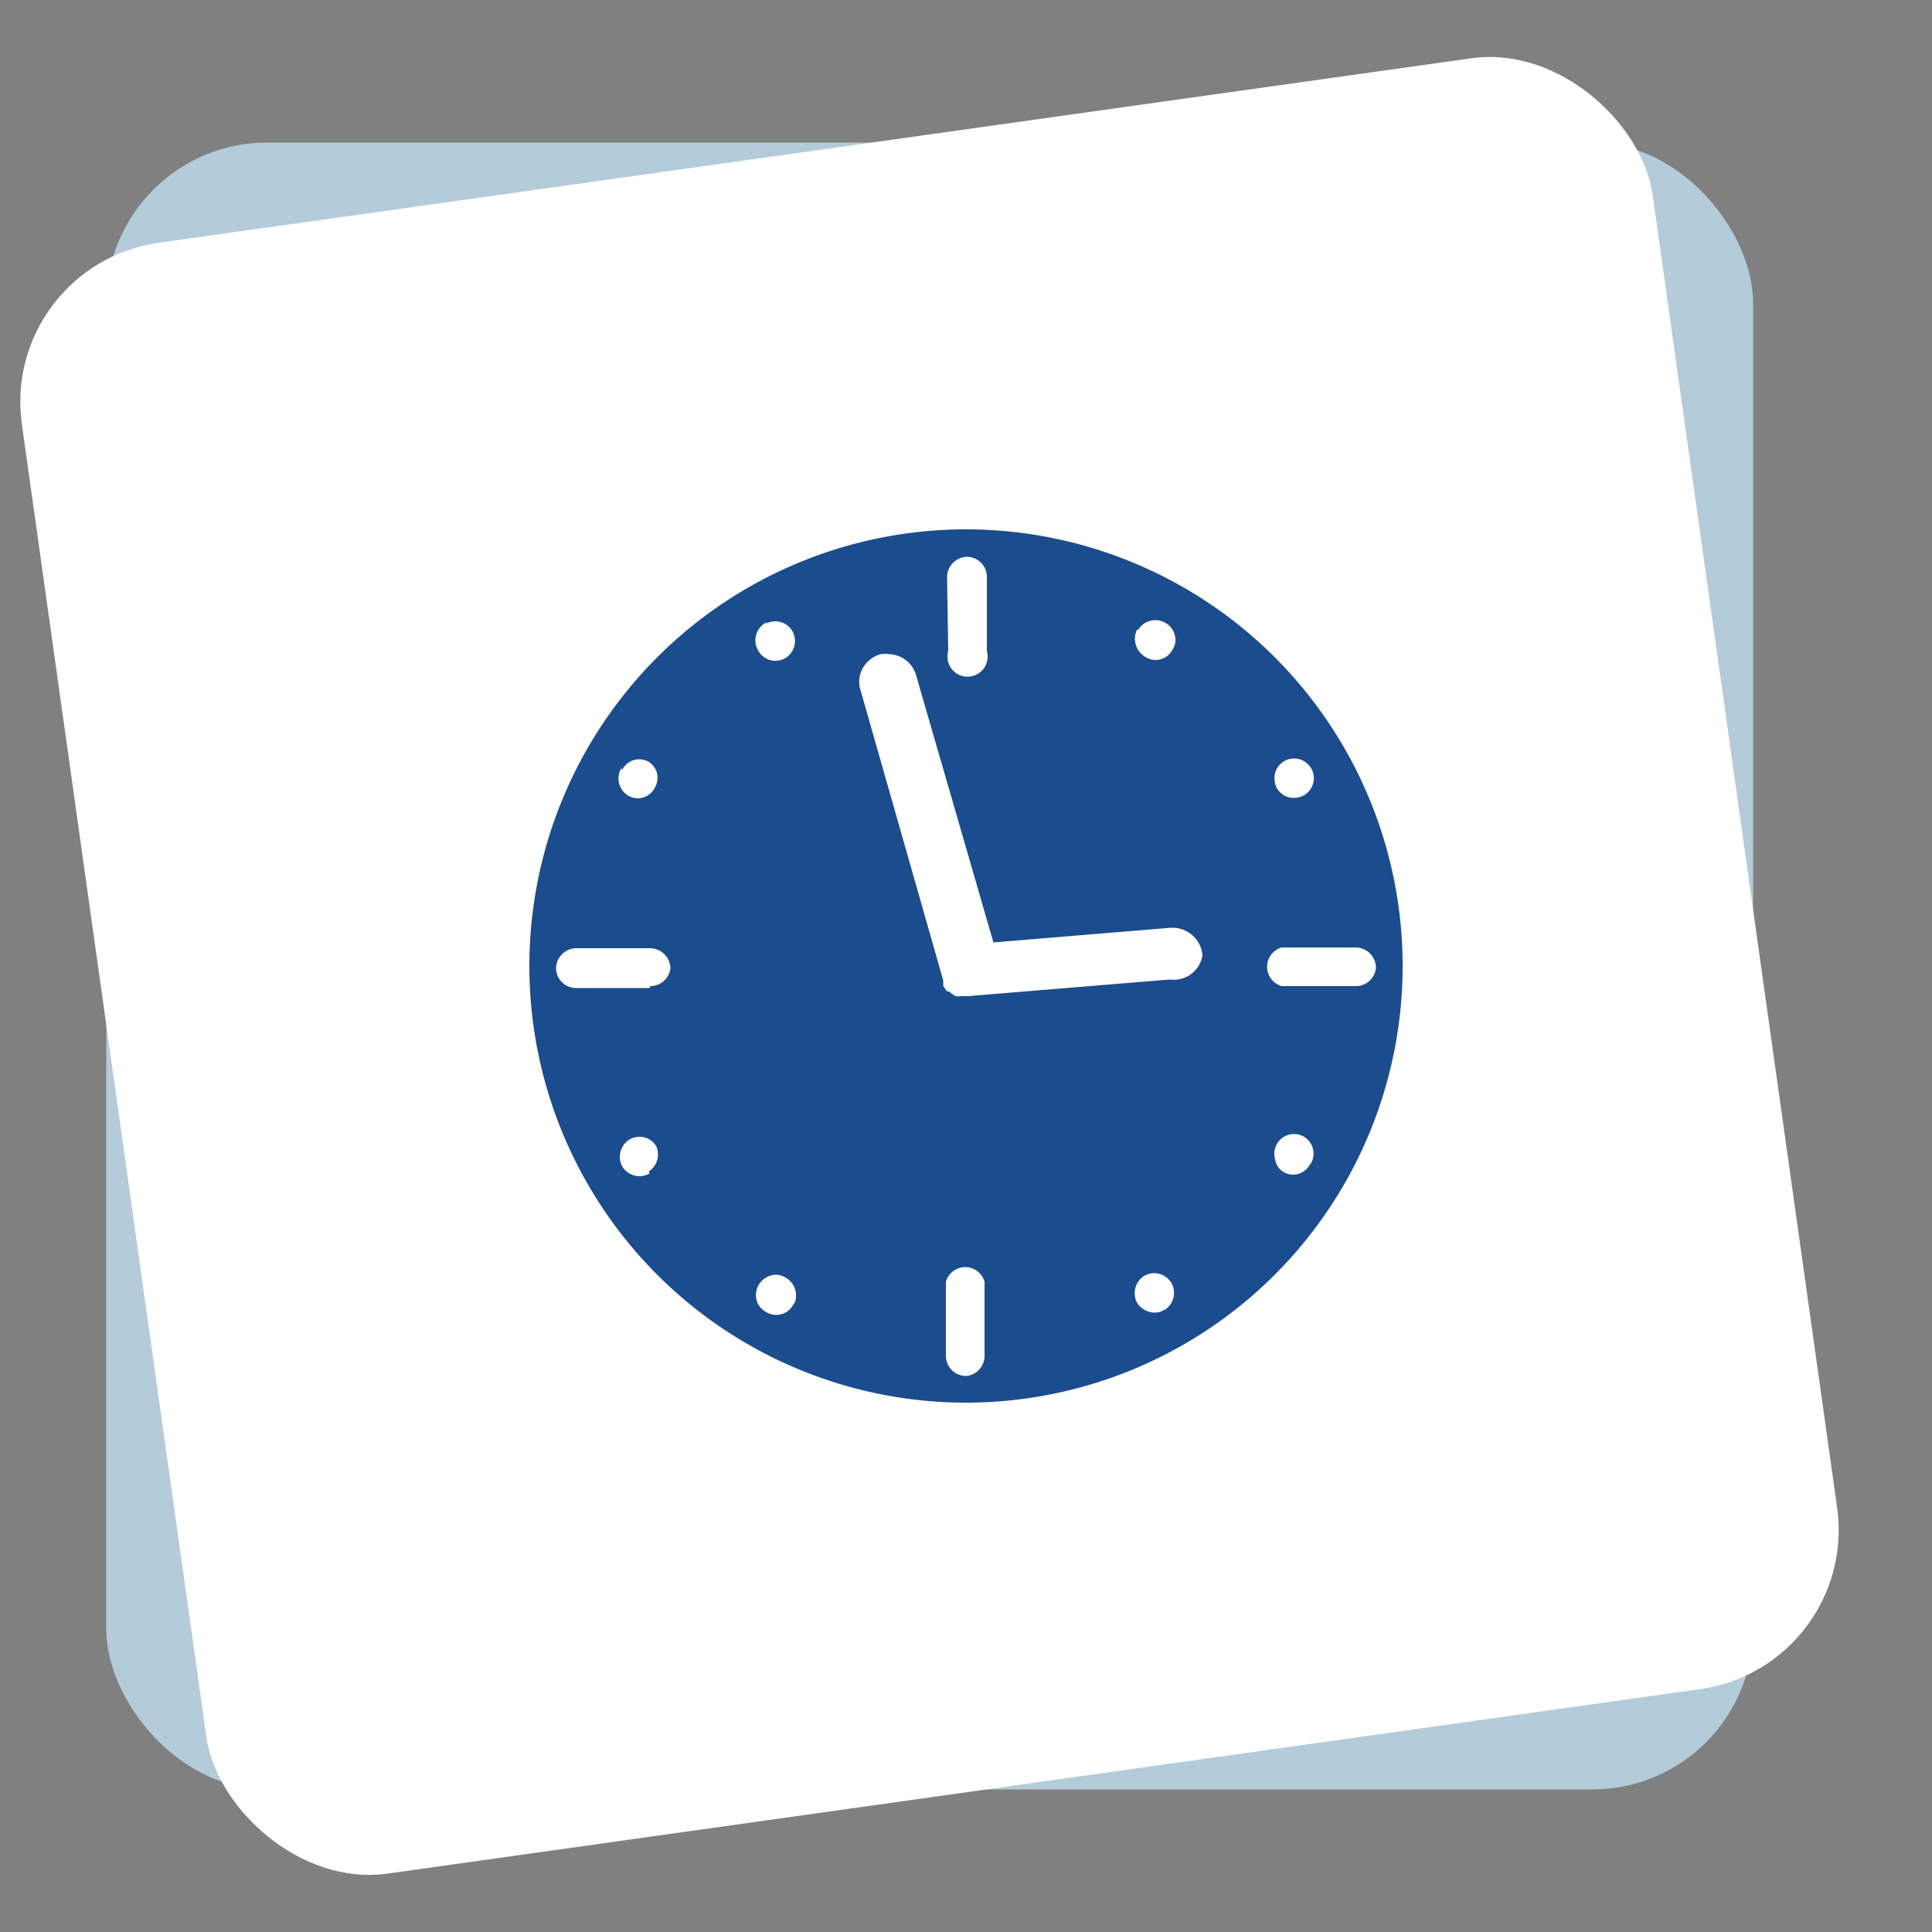
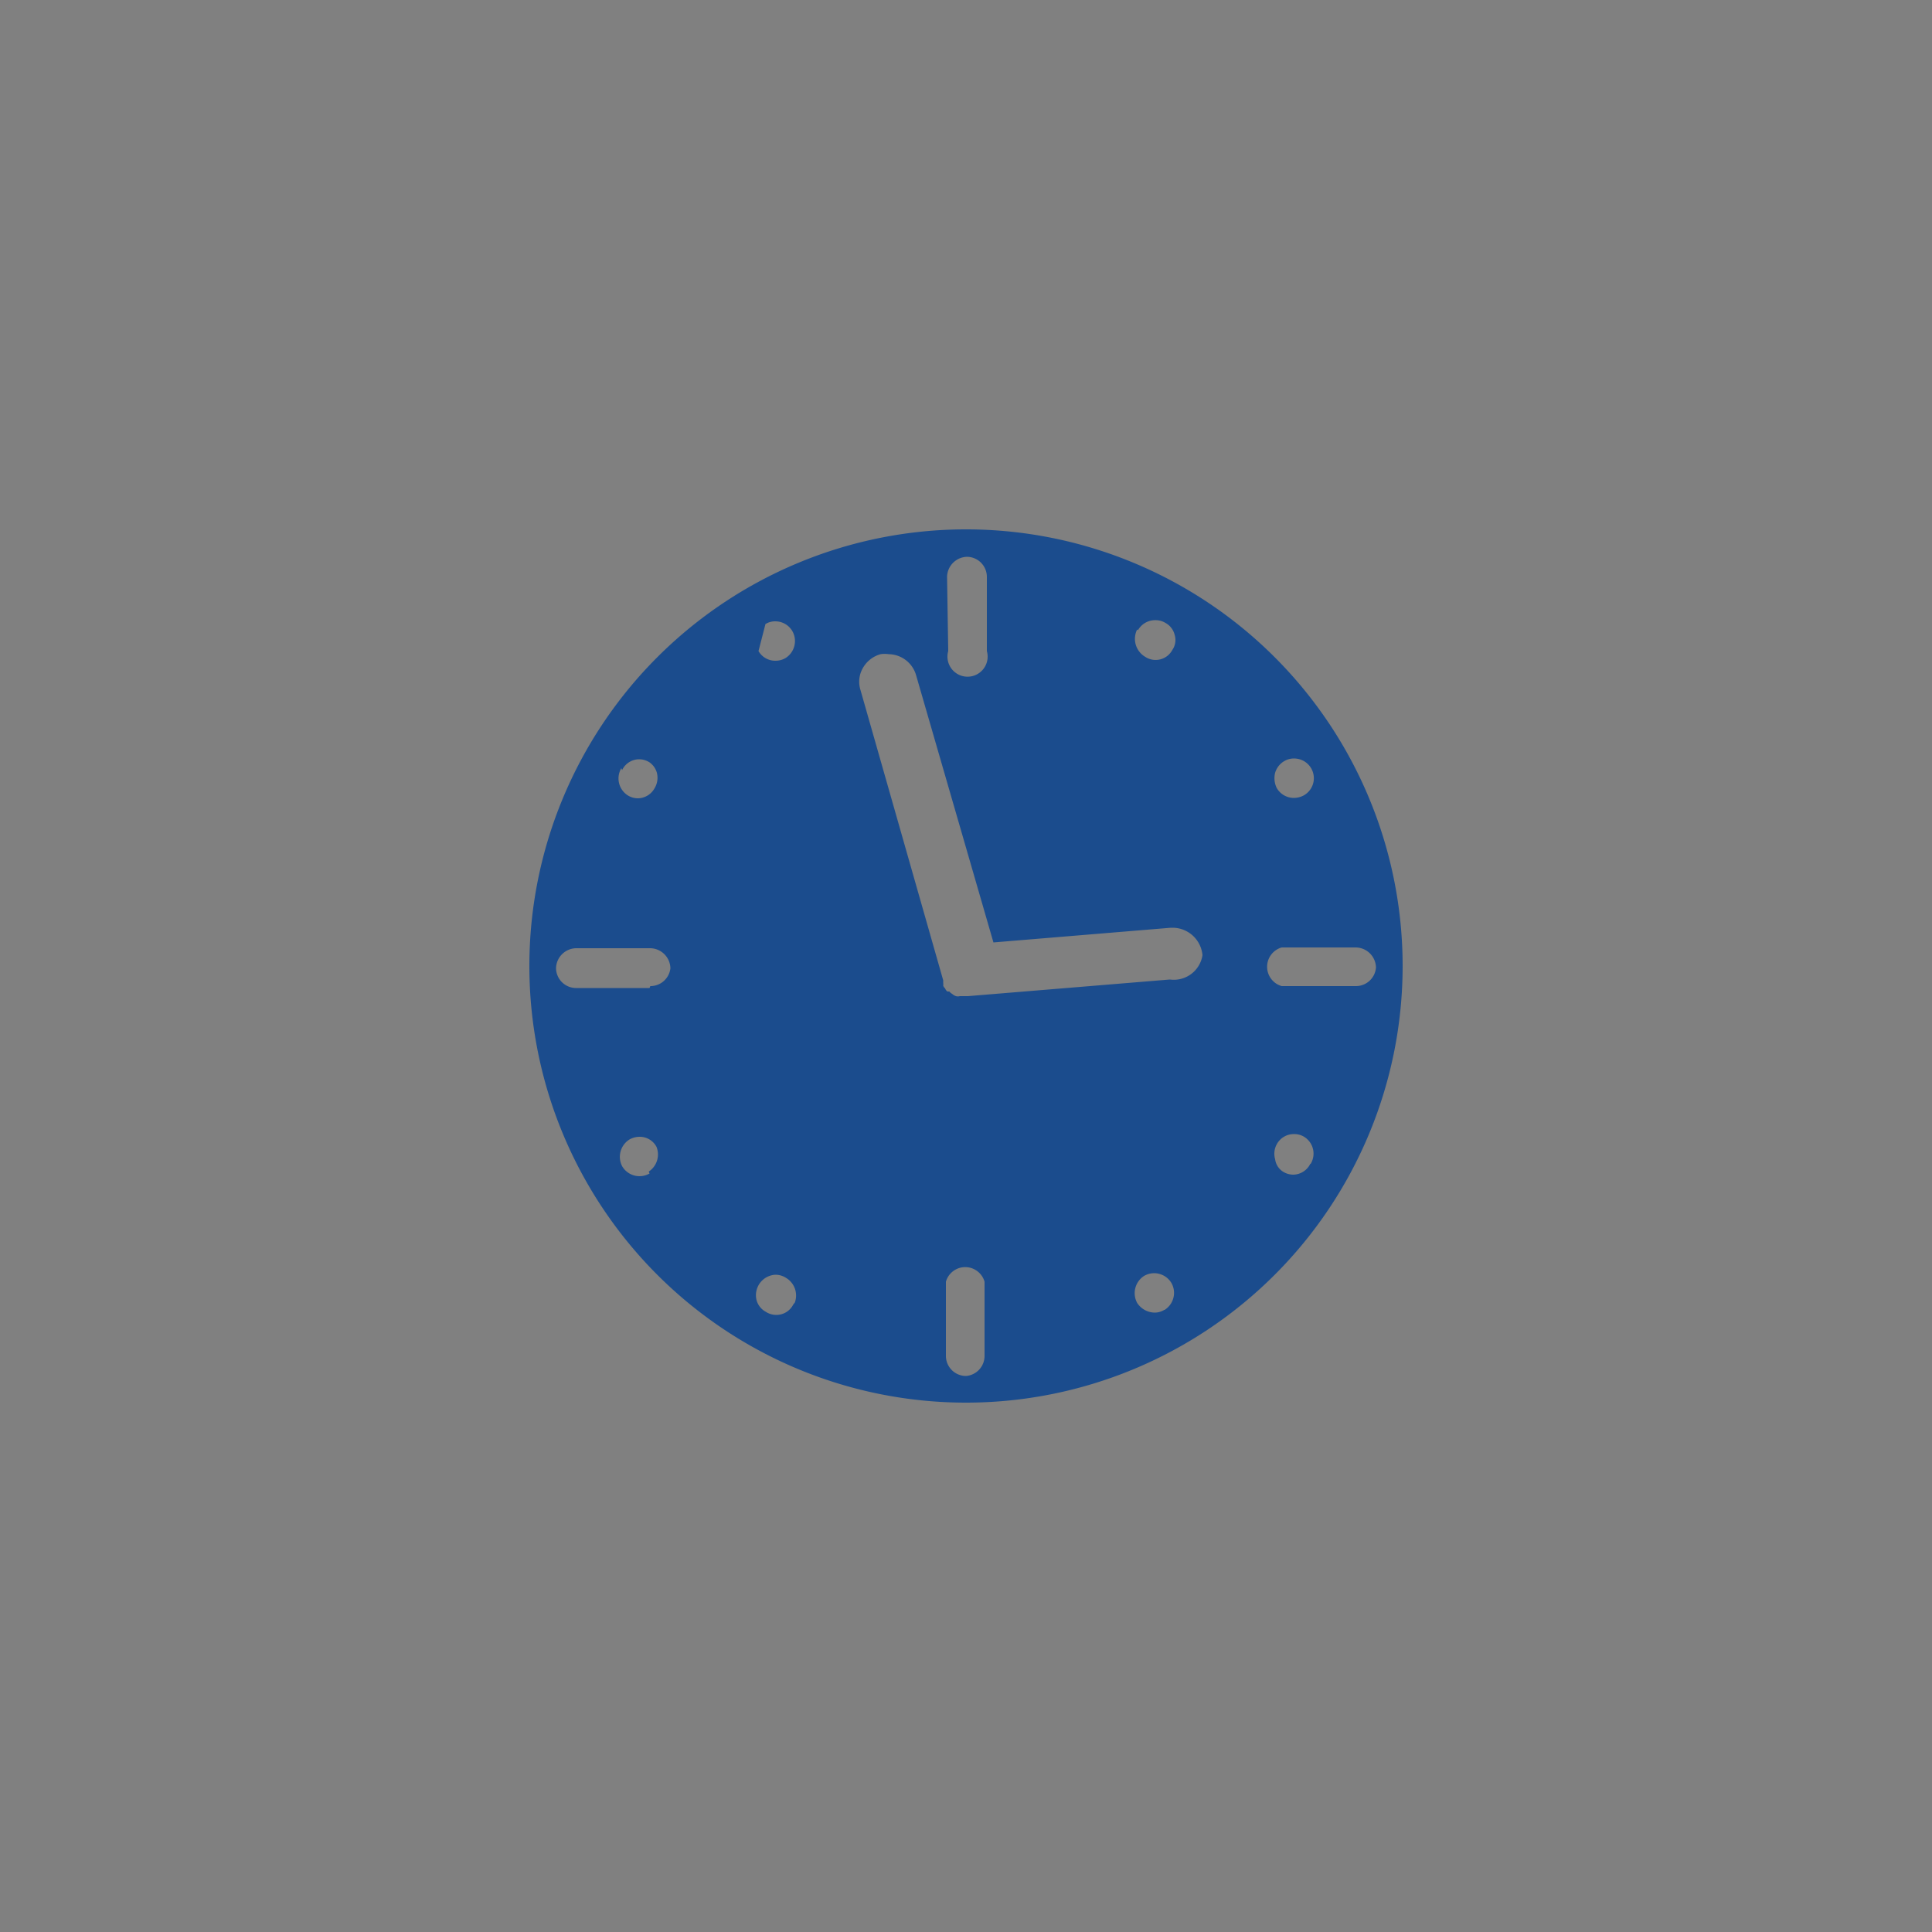
<svg xmlns="http://www.w3.org/2000/svg" viewBox="0 0 50 50">
  <rect x="0" y="0" width="50" height="50" fill="#808080" stroke="none" />
  <defs>
    <style>.cls-1{fill:#b4cbd9;}.cls-2{fill:#fff;}.cls-3{fill:#1b4c8d;fill-rule:evenodd;}</style>
  </defs>
  <g id="Vrstva_1" data-name="Vrstva 1">
-     <rect class="cls-1" x="2.75" y="3.69" width="42.62" height="42.62" rx="4.16" />
-     <rect class="cls-2" x="2.75" y="3.69" width="42.62" height="42.62" rx="4.16" transform="translate(-3.25 3.59) rotate(-8)" />
-     <path class="cls-3" d="M25,13.7A11.3,11.3,0,1,0,36.3,25,11.3,11.3,0,0,0,25,13.7ZM33,20a.52.52,0,0,1,.25-.31.48.48,0,0,1,.24-.06.51.51,0,0,1,.26.95.54.54,0,0,1-.26.07.51.51,0,0,1-.45-.26A.58.58,0,0,1,33,20Zm-3.55-3.69a.51.51,0,0,1,.45-.26.48.48,0,0,1,.26.07.48.48,0,0,1,.24.31.45.45,0,0,1-.06.39.49.49,0,0,1-.7.18A.54.54,0,0,1,29.43,16.29Zm-4.94-1.38a.53.53,0,0,1,.52-.52.52.52,0,0,1,.51.52v1.92a.52.52,0,1,1-1,0Zm-8.41,5a.49.49,0,0,1,.44-.28.5.5,0,0,1,.27.08A.49.49,0,0,1,17,20a.52.52,0,0,1-.06.4.5.5,0,0,1-.44.26.5.5,0,0,1-.26-.08A.52.52,0,0,1,16.08,19.88Zm.71,10.44a.52.52,0,0,1-.71-.19.53.53,0,0,1,.19-.69.54.54,0,0,1,.26-.07.49.49,0,0,1,.44.26A.53.53,0,0,1,16.79,30.32Zm0-4.8H14.91a.52.52,0,0,1-.52-.51.53.53,0,0,1,.52-.52h1.92a.53.53,0,0,1,.52.52A.52.52,0,0,1,16.83,25.52Zm3-9.42a.48.48,0,0,1,.26-.07.51.51,0,0,1,.44.26.52.52,0,0,1-.18.69.51.51,0,0,1-.26.07.5.5,0,0,1-.44-.25A.52.52,0,0,1,19.85,16.1Zm.72,17.61a.49.49,0,0,1-.44.27.5.5,0,0,1-.27-.08.49.49,0,0,1-.24-.3.53.53,0,0,1,.49-.66.5.5,0,0,1,.27.08A.53.53,0,0,1,20.57,33.71ZM25,35.61a.52.52,0,0,1-.52-.52V33.17a.52.52,0,0,1,1,0v1.93A.52.52,0,0,1,25,35.61Zm5.13-1.71a.47.47,0,0,1-.25.07.55.55,0,0,1-.45-.25.53.53,0,0,1,.18-.7.52.52,0,0,1,.71.19A.52.52,0,0,1,30.14,33.9Zm.14-8.55-5.22.43h-.13l-.08,0a.19.19,0,0,1-.1,0h0l0,0a.28.28,0,0,1-.1-.06h0a.2.2,0,0,1-.07-.06l0,0-.05,0a.16.16,0,0,1-.06-.08h0a.18.18,0,0,1-.05-.07.21.21,0,0,0,0-.07l0-.07-2.14-7.51a.71.71,0,0,1,.06-.57.76.76,0,0,1,.46-.36.71.71,0,0,1,.21,0,.75.75,0,0,1,.71.55l2,6.91,4.59-.38h.07a.78.78,0,0,1,.75.71A.75.75,0,0,1,30.28,25.35Zm3.64,4.77a.5.5,0,0,1-.44.28.5.5,0,0,1-.27-.08A.45.45,0,0,1,33,30a.51.51,0,0,1,.05-.4.5.5,0,0,1,.44-.25.48.48,0,0,1,.26.07A.51.51,0,0,1,33.92,30.12Zm1.17-4.6H33.17a.52.52,0,0,1,0-1h1.92a.53.53,0,0,1,.52.52A.52.52,0,0,1,35.09,25.52Z" />
+     <path class="cls-3" d="M25,13.7A11.3,11.3,0,1,0,36.3,25,11.3,11.3,0,0,0,25,13.7ZM33,20a.52.52,0,0,1,.25-.31.48.48,0,0,1,.24-.06.51.51,0,0,1,.26.95.54.54,0,0,1-.26.07.51.51,0,0,1-.45-.26A.58.58,0,0,1,33,20Zm-3.55-3.69a.51.51,0,0,1,.45-.26.48.48,0,0,1,.26.07.48.48,0,0,1,.24.31.45.45,0,0,1-.06.39.49.49,0,0,1-.7.18A.54.54,0,0,1,29.43,16.29Zm-4.94-1.38a.53.53,0,0,1,.52-.52.52.52,0,0,1,.51.52v1.92a.52.52,0,1,1-1,0Zm-8.41,5a.49.49,0,0,1,.44-.28.5.5,0,0,1,.27.08A.49.49,0,0,1,17,20a.52.52,0,0,1-.06.4.5.5,0,0,1-.44.26.5.5,0,0,1-.26-.08A.52.52,0,0,1,16.08,19.88Zm.71,10.44a.52.52,0,0,1-.71-.19.53.53,0,0,1,.19-.69.54.54,0,0,1,.26-.07.49.49,0,0,1,.44.26A.53.53,0,0,1,16.79,30.32Zm0-4.8H14.91a.52.52,0,0,1-.52-.51.53.53,0,0,1,.52-.52h1.92a.53.53,0,0,1,.52.52A.52.52,0,0,1,16.83,25.52Zm3-9.42a.48.48,0,0,1,.26-.07.51.51,0,0,1,.44.26.52.52,0,0,1-.18.69.51.51,0,0,1-.26.07.5.5,0,0,1-.44-.25Zm.72,17.61a.49.49,0,0,1-.44.27.5.5,0,0,1-.27-.08.49.49,0,0,1-.24-.3.53.53,0,0,1,.49-.66.5.5,0,0,1,.27.08A.53.53,0,0,1,20.57,33.71ZM25,35.61a.52.52,0,0,1-.52-.52V33.17a.52.52,0,0,1,1,0v1.93A.52.52,0,0,1,25,35.61Zm5.13-1.71a.47.47,0,0,1-.25.07.55.55,0,0,1-.45-.25.53.53,0,0,1,.18-.7.52.52,0,0,1,.71.19A.52.52,0,0,1,30.14,33.9Zm.14-8.55-5.22.43h-.13l-.08,0a.19.19,0,0,1-.1,0h0l0,0a.28.28,0,0,1-.1-.06h0a.2.2,0,0,1-.07-.06l0,0-.05,0a.16.16,0,0,1-.06-.08h0a.18.18,0,0,1-.05-.07.21.21,0,0,0,0-.07l0-.07-2.14-7.51a.71.71,0,0,1,.06-.57.76.76,0,0,1,.46-.36.71.71,0,0,1,.21,0,.75.75,0,0,1,.71.55l2,6.91,4.59-.38h.07a.78.78,0,0,1,.75.71A.75.75,0,0,1,30.28,25.35Zm3.64,4.77a.5.5,0,0,1-.44.28.5.5,0,0,1-.27-.08A.45.45,0,0,1,33,30a.51.51,0,0,1,.05-.4.5.5,0,0,1,.44-.25.48.48,0,0,1,.26.07A.51.51,0,0,1,33.92,30.12Zm1.17-4.6H33.17a.52.52,0,0,1,0-1h1.92a.53.53,0,0,1,.52.52A.52.52,0,0,1,35.09,25.52Z" />
  </g>
</svg>